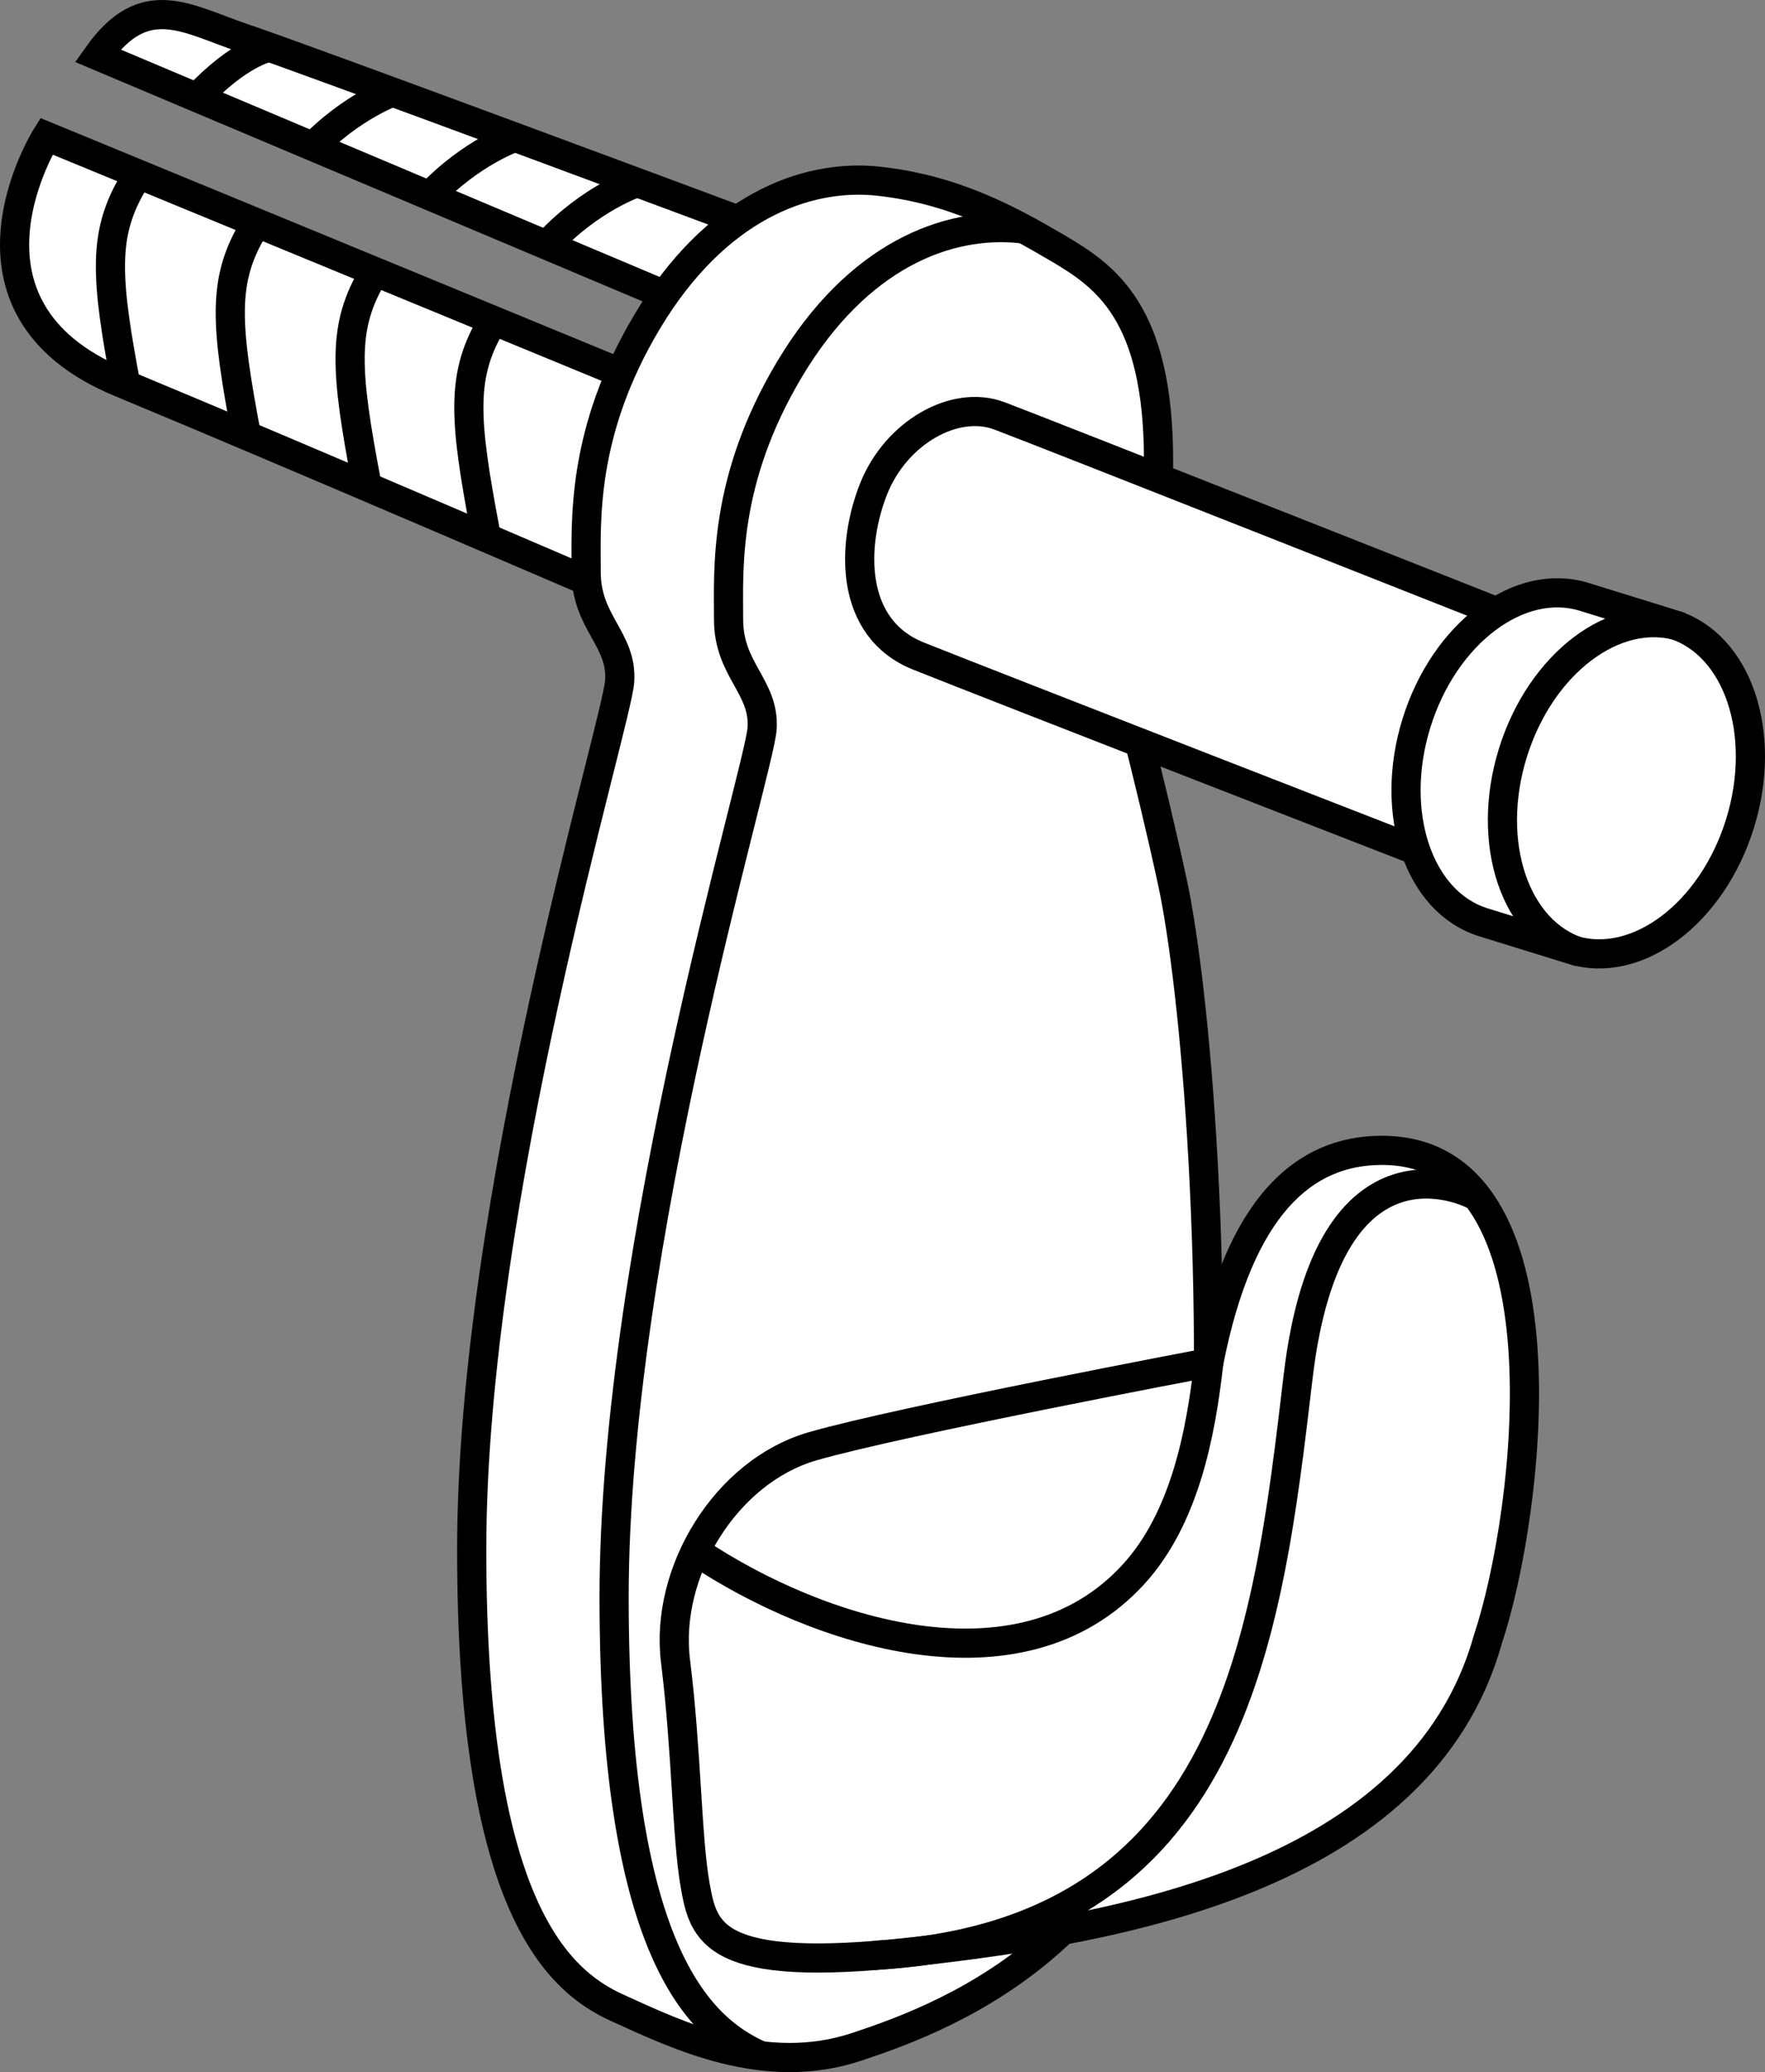
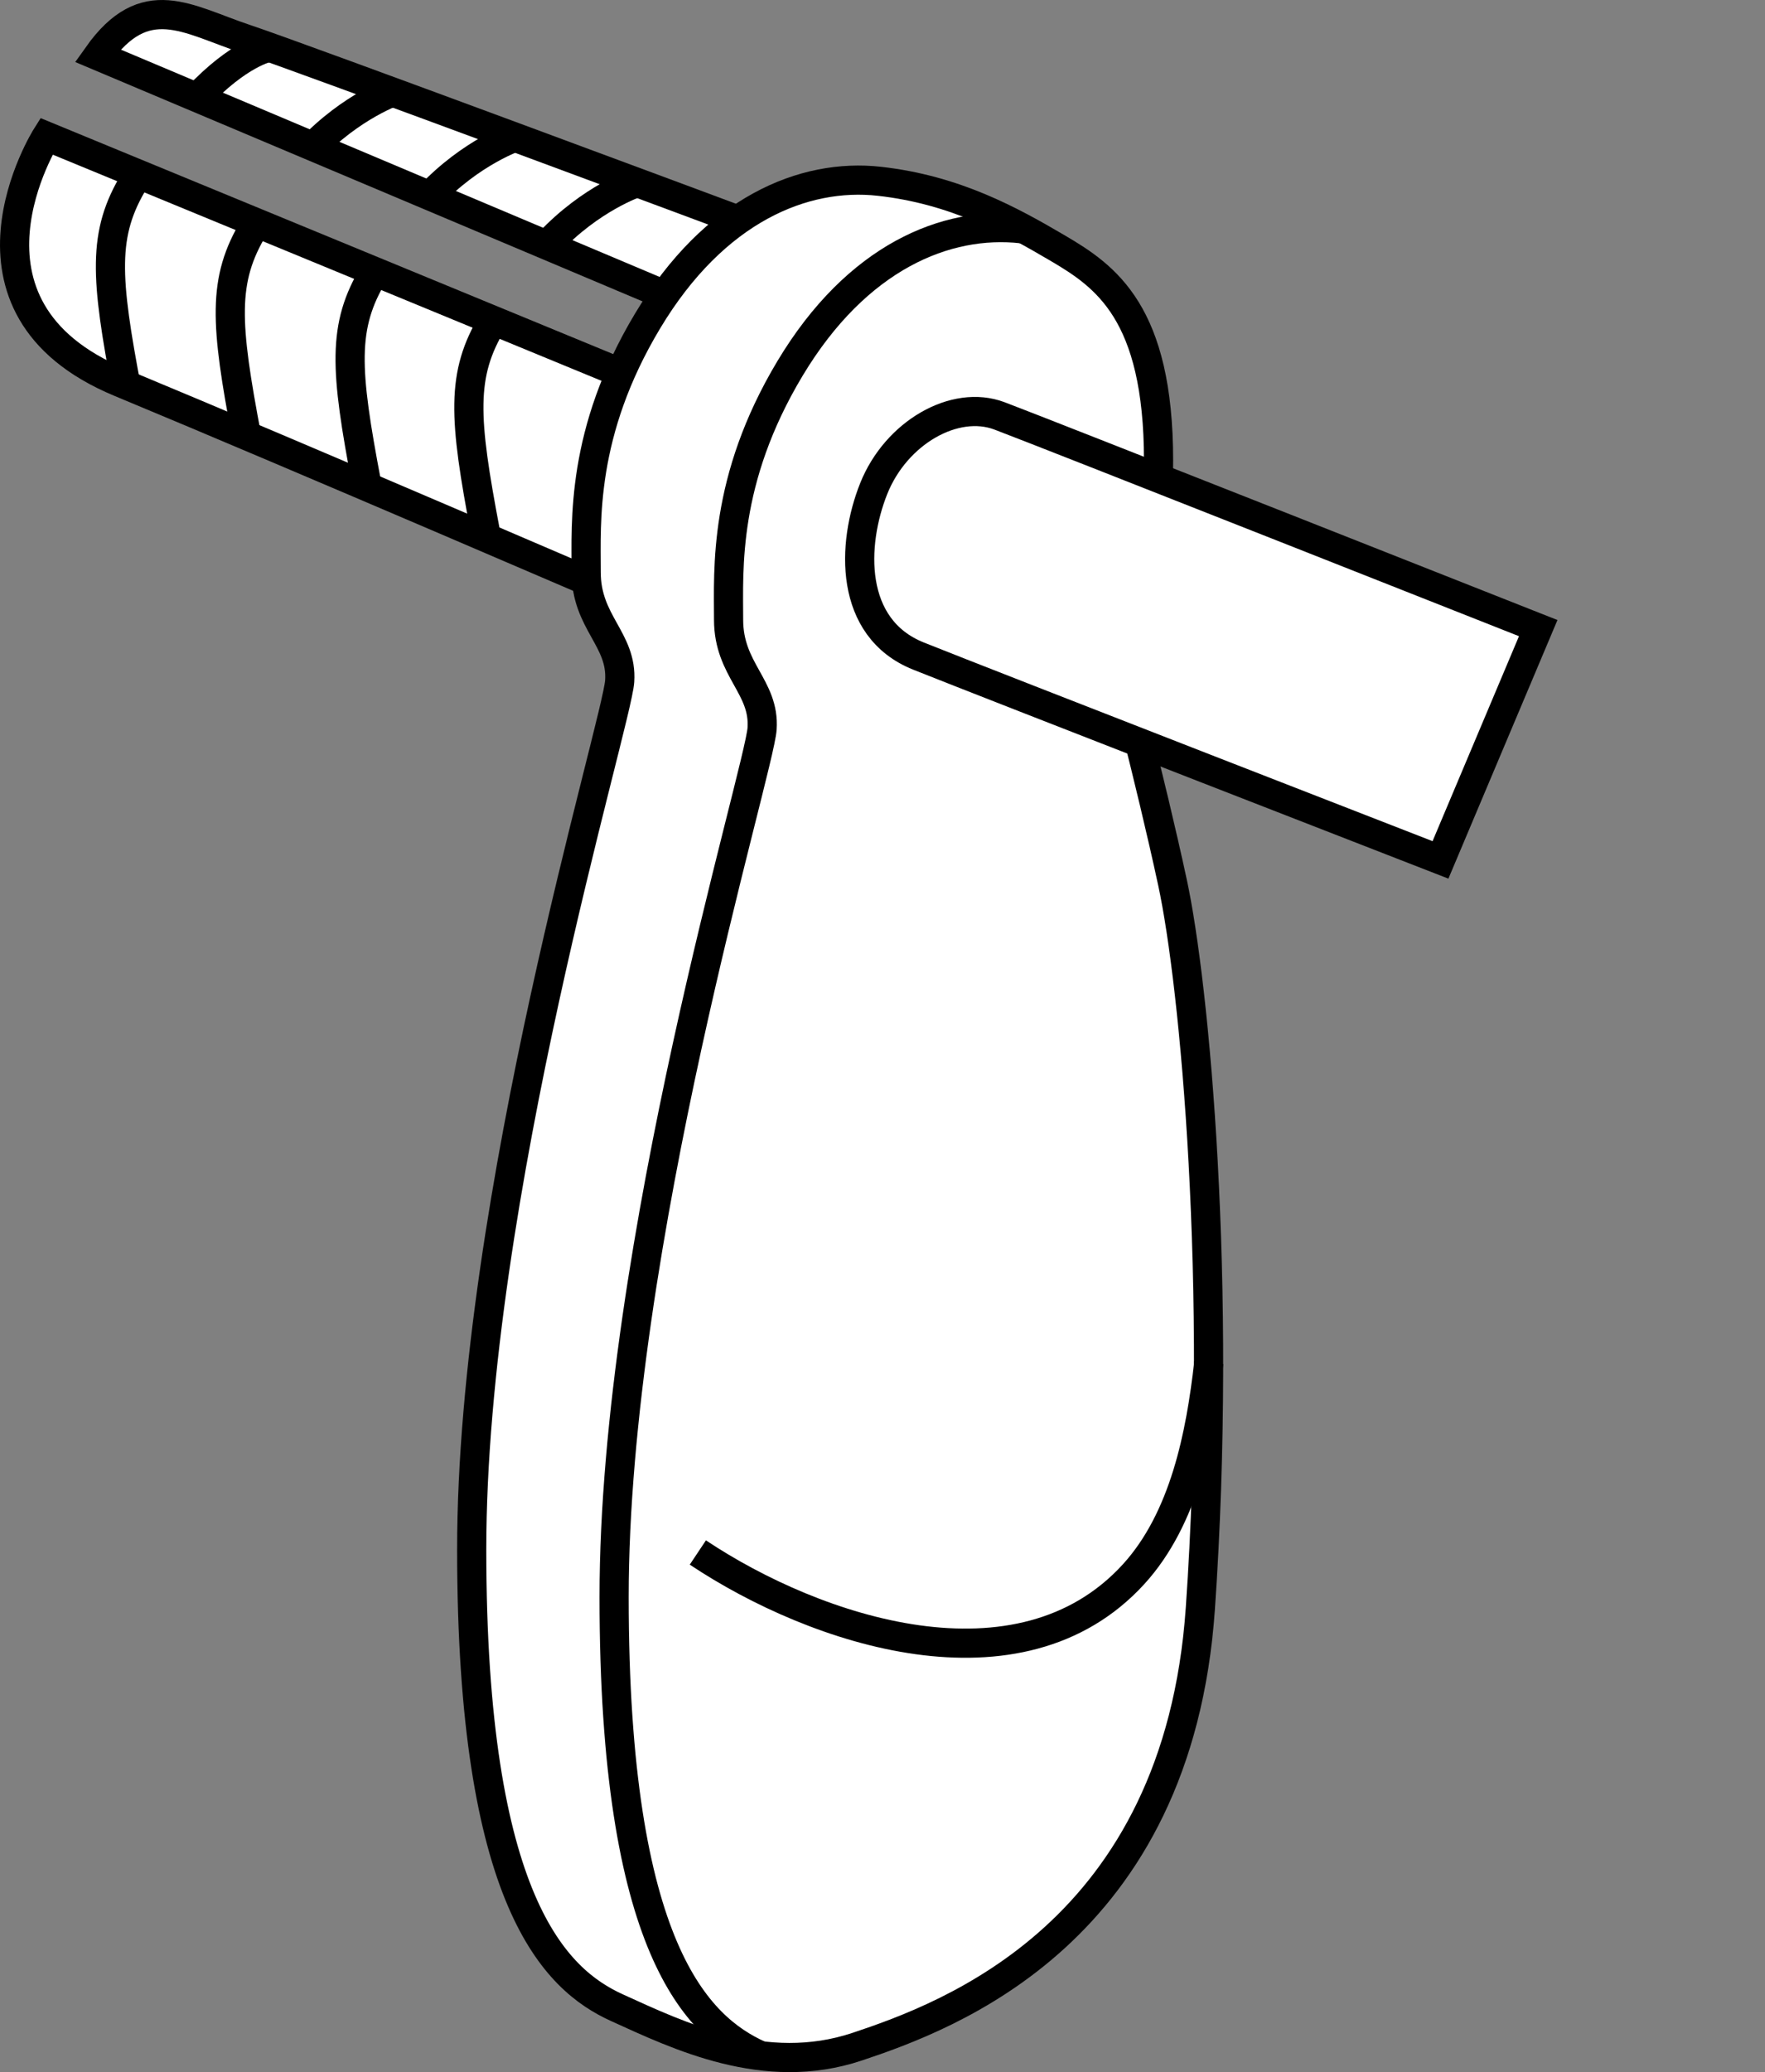
<svg xmlns="http://www.w3.org/2000/svg" version="1.1" id="image" x="0px" y="0px" width="48.411px" height="56.819px" viewBox="0 0 48.411 56.819" enable-background="new 0 0 48.411 56.819" xml:space="preserve">
  <rect x="0" y="0" width="48.411" height="56.819" fill="#808080" stroke="none" />
  <g id="web_image">
    <path fill="#FFFFFF" stroke="#000000" stroke-width="0.8" stroke-miterlimit="10" d="M20.061,5.967   c0,0-11.716-4.365-13.324-4.901S3.98-0.312,2.678,1.526l16.157,6.815l1.838-2.067L20.061,5.967z" />
    <path fill="#FFFFFF" stroke="#000000" stroke-width="0.8" stroke-miterlimit="10" d="M17.814,10.552L1.274,3.737   c0,0-2.96,4.681,2.017,6.748s13.86,5.896,13.86,5.896L17.814,10.552z" />
    <path fill="none" stroke="#000000" stroke-width="0.8" stroke-miterlimit="10" d="M13.517,8.815   c-0.885,1.457-0.798,2.639-0.202,5.777" />
    <path fill="none" stroke="#000000" stroke-width="0.8" stroke-miterlimit="10" d="M17.458,5.013c0,0-1.242,0.411-2.406,1.65   " />
    <path fill="none" stroke="#000000" stroke-width="0.8" stroke-miterlimit="10" d="M10.26,7.489   c-0.885,1.457-0.798,2.639-0.202,5.777" />
    <path fill="none" stroke="#000000" stroke-width="0.8" stroke-miterlimit="10" d="M14.172,3.745c0,0-1.242,0.411-2.406,1.65" />
    <path fill="none" stroke="#000000" stroke-width="0.8" stroke-miterlimit="10" d="M6.973,6.22   C6.088,7.678,6.175,8.859,6.771,11.997" />
    <path fill="none" stroke="#000000" stroke-width="0.8" stroke-miterlimit="10" d="M10.886,2.477c0,0-1.242,0.411-2.406,1.65   " />
    <path fill="none" stroke="#000000" stroke-width="0.8" stroke-miterlimit="10" d="M3.687,4.952   C2.801,6.409,2.888,7.59,3.485,10.729" />
    <path fill="none" stroke="#000000" stroke-width="0.8" stroke-miterlimit="10" d="M7.354,1.305c0,0-0.796,0.144-1.96,1.384" />
    <path fill="#FFFFFF" stroke="#000000" stroke-width="0.8" stroke-miterlimit="10" d="M30.628,17.913   c0,0,1.149-1.225,1.149-5.284s-1.455-5.054-2.757-5.82c-1.302-0.766-2.833-1.608-4.901-1.838   s-4.518,0.766-6.356,3.829s-1.685,5.513-1.685,6.892s0.996,1.838,0.919,2.986   c-0.077,1.149-4.059,14.166-4.059,23.815s2.297,11.793,3.982,12.558c1.685,0.766,4.059,1.914,6.585,1.072   c2.527-0.842,8.806-3.14,9.419-12.022c0.613-8.883-0.153-17.076-0.766-19.91   C31.547,21.358,30.628,17.913,30.628,17.913z" />
    <path fill="none" stroke="#000000" stroke-width="0.8" stroke-miterlimit="10" d="M28.025,6.273   c-2.067-0.23-4.518,0.766-6.356,3.829s-1.685,5.513-1.685,6.892s0.996,1.838,0.919,2.986   s-4.059,14.166-4.059,23.815s2.297,11.793,3.982,12.558" />
    <path fill="#FFFFFF" stroke="#000000" stroke-width="0.8" stroke-miterlimit="10" d="M42.191,17.223   c0,0-13.554-5.36-14.779-5.82c-1.225-0.46-2.833,0.46-3.446,1.991s-0.689,3.829,1.225,4.595   s14.319,5.59,14.319,5.59L42.191,17.223z" />
-     <path fill="#FFFFFF" stroke="#000000" stroke-width="0.8" stroke-miterlimit="10" d="M33.155,37.363   c0,0-8.5,1.608-10.874,2.297s-4.059,3.446-3.752,5.896c0.306,2.45,0.306,4.824,0.536,6.126   s0.459,2.45,5.973,1.838c5.513-0.613,13.937-1.991,15.774-8.576c1.149-3.446,2.374-13.401-2.91-13.401   C35.759,31.543,33.998,33.074,33.155,37.363z" />
    <path fill="none" stroke="#000000" stroke-width="0.8" stroke-miterlimit="10" d="M33.155,37.363   c-0.221,1.981-0.672,4.28-2.064,5.804c-3.123,3.418-8.702,1.568-11.95-0.597" />
-     <path fill="none" stroke="#000000" stroke-width="0.8" stroke-miterlimit="10" d="M40.43,32.768   c0,0-3.982-2.144-4.824,4.977C34.763,44.867,33.844,53.082,23.966,53.618" />
-     <path fill="#FFFFFF" stroke="#000000" stroke-width="0.8" stroke-miterlimit="10" d="M43.126,26.045   c1.778,0.55,3.837-1.001,4.6-3.465s-0.059-4.908-1.837-5.459l-2.439-0.755   c-1.778-0.55-3.837,1.001-4.6,3.465s0.059,4.908,1.837,5.459L43.126,26.045z" />
-     <path fill="none" stroke="#000000" stroke-width="0.8" stroke-miterlimit="10" d="M46.094,17.184   c-1.778-0.55-3.837,1.001-4.6,3.465s0.059,4.908,1.837,5.459" />
  </g>
</svg>